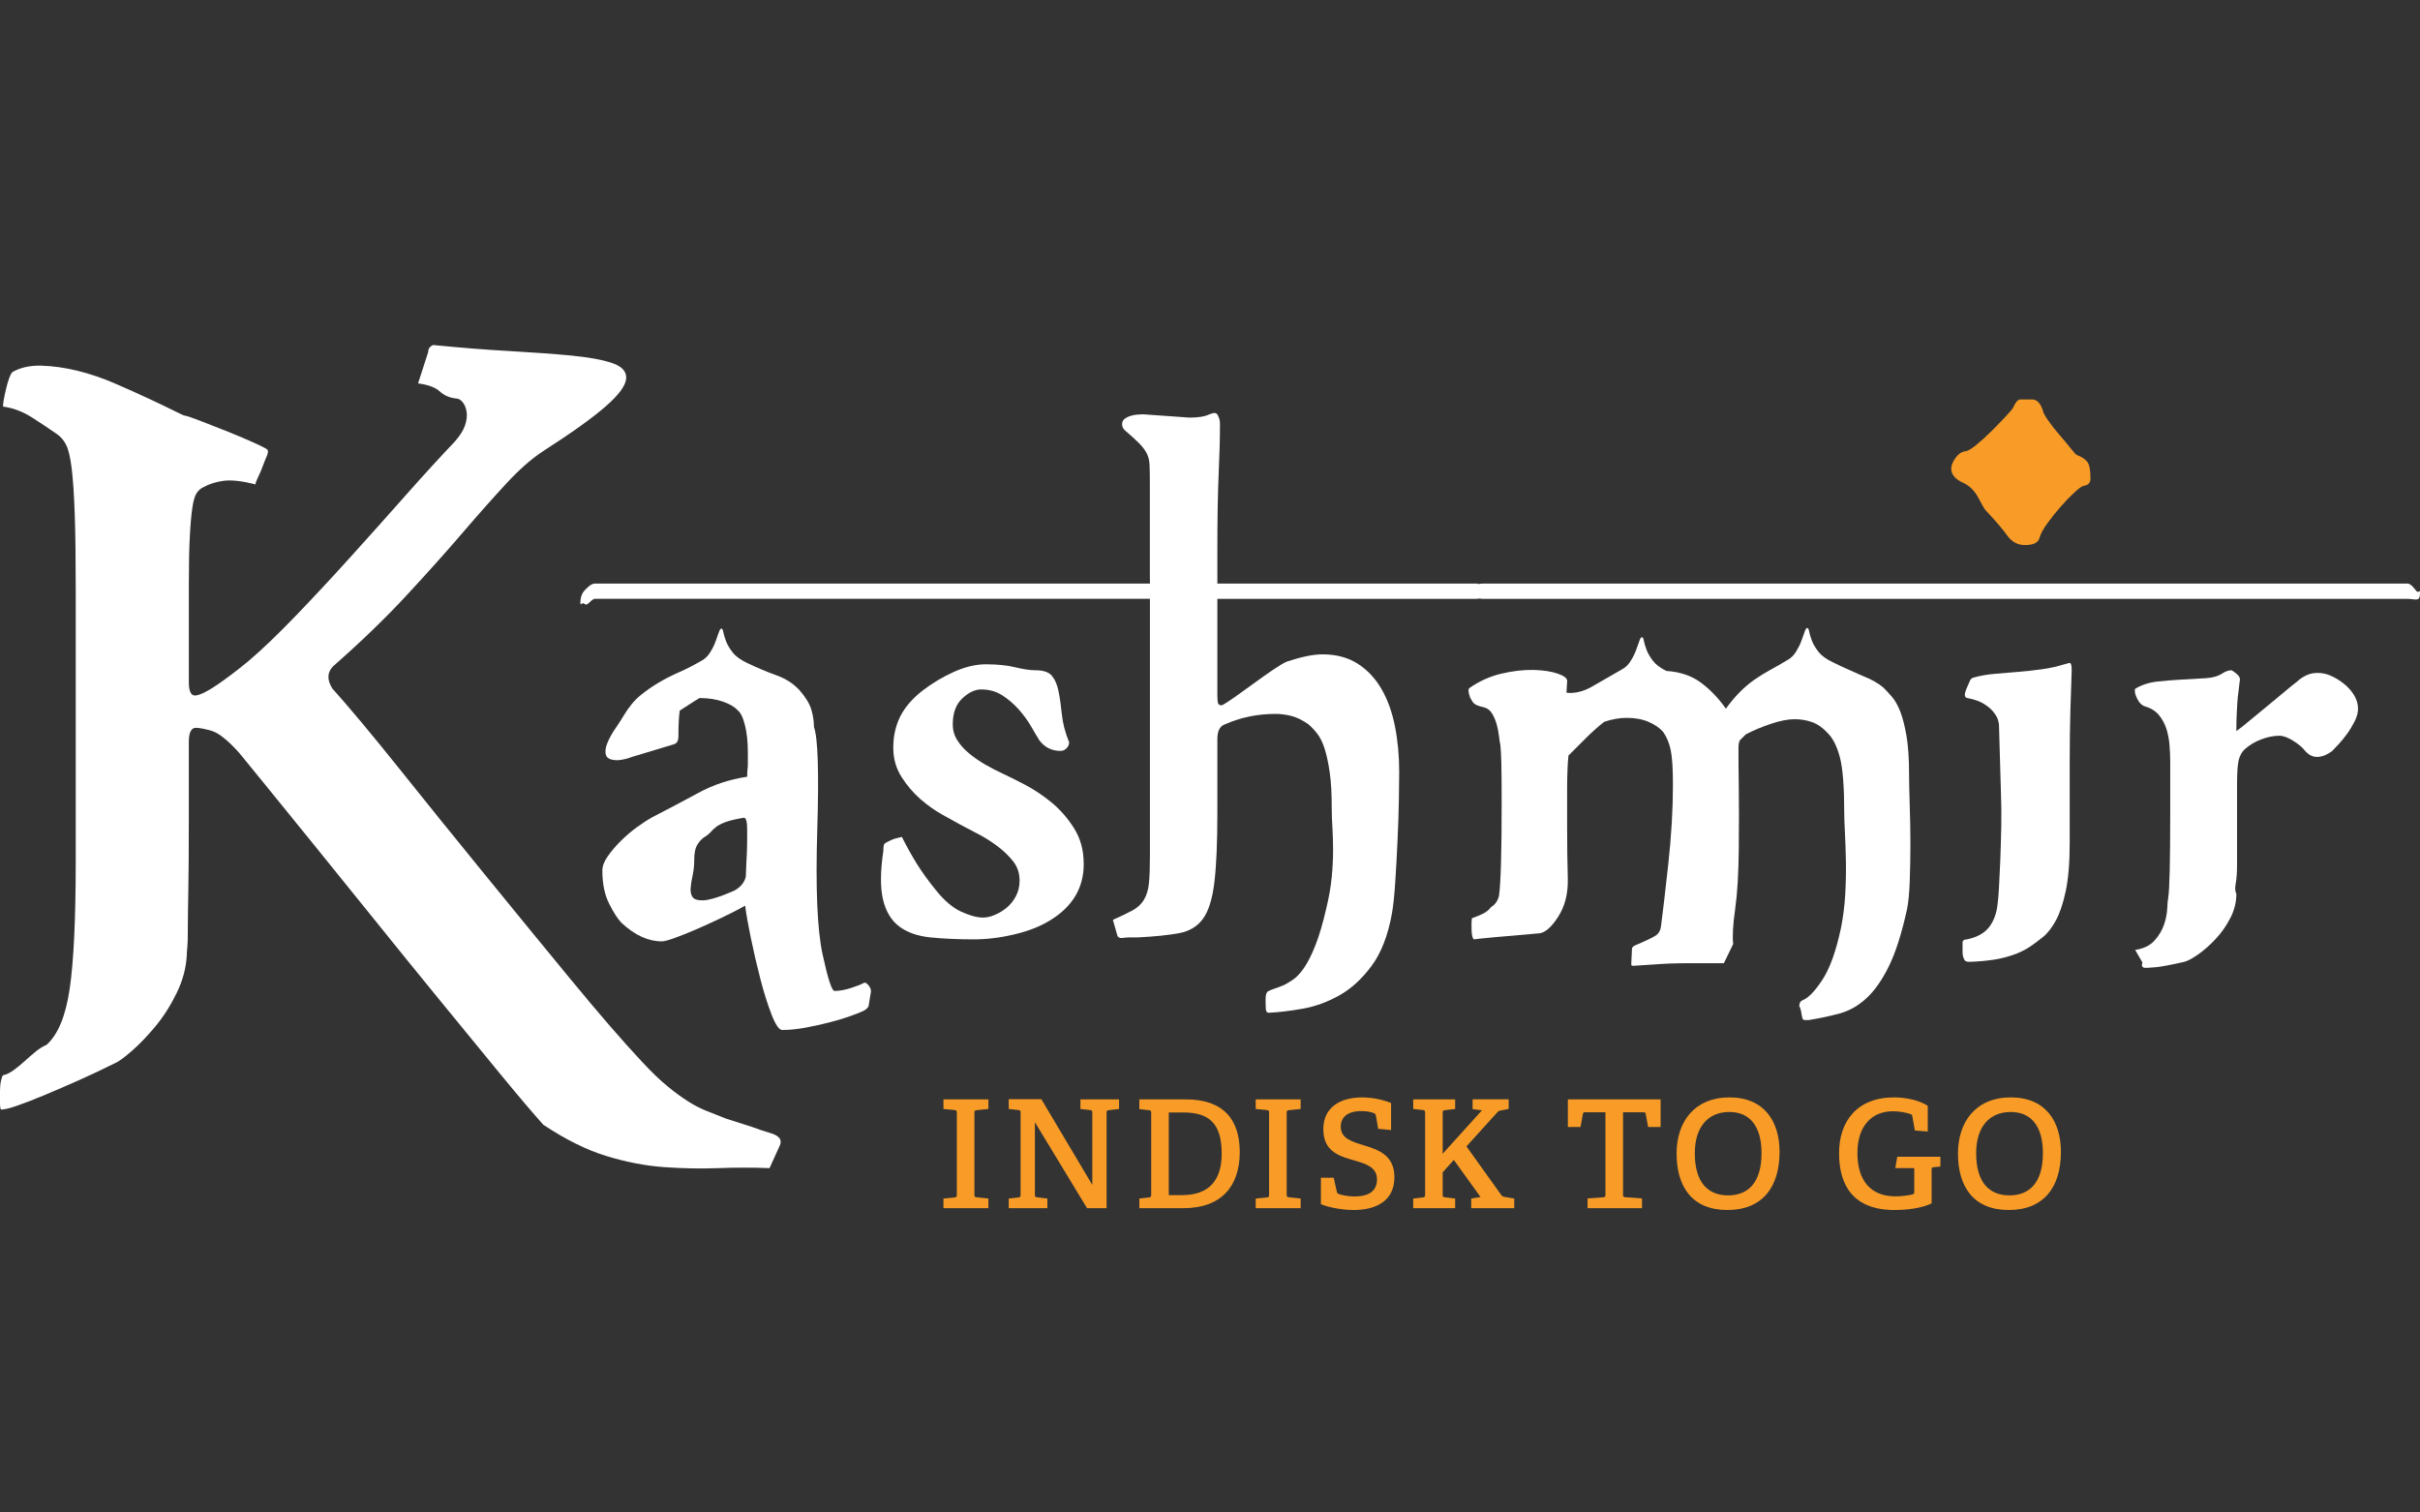
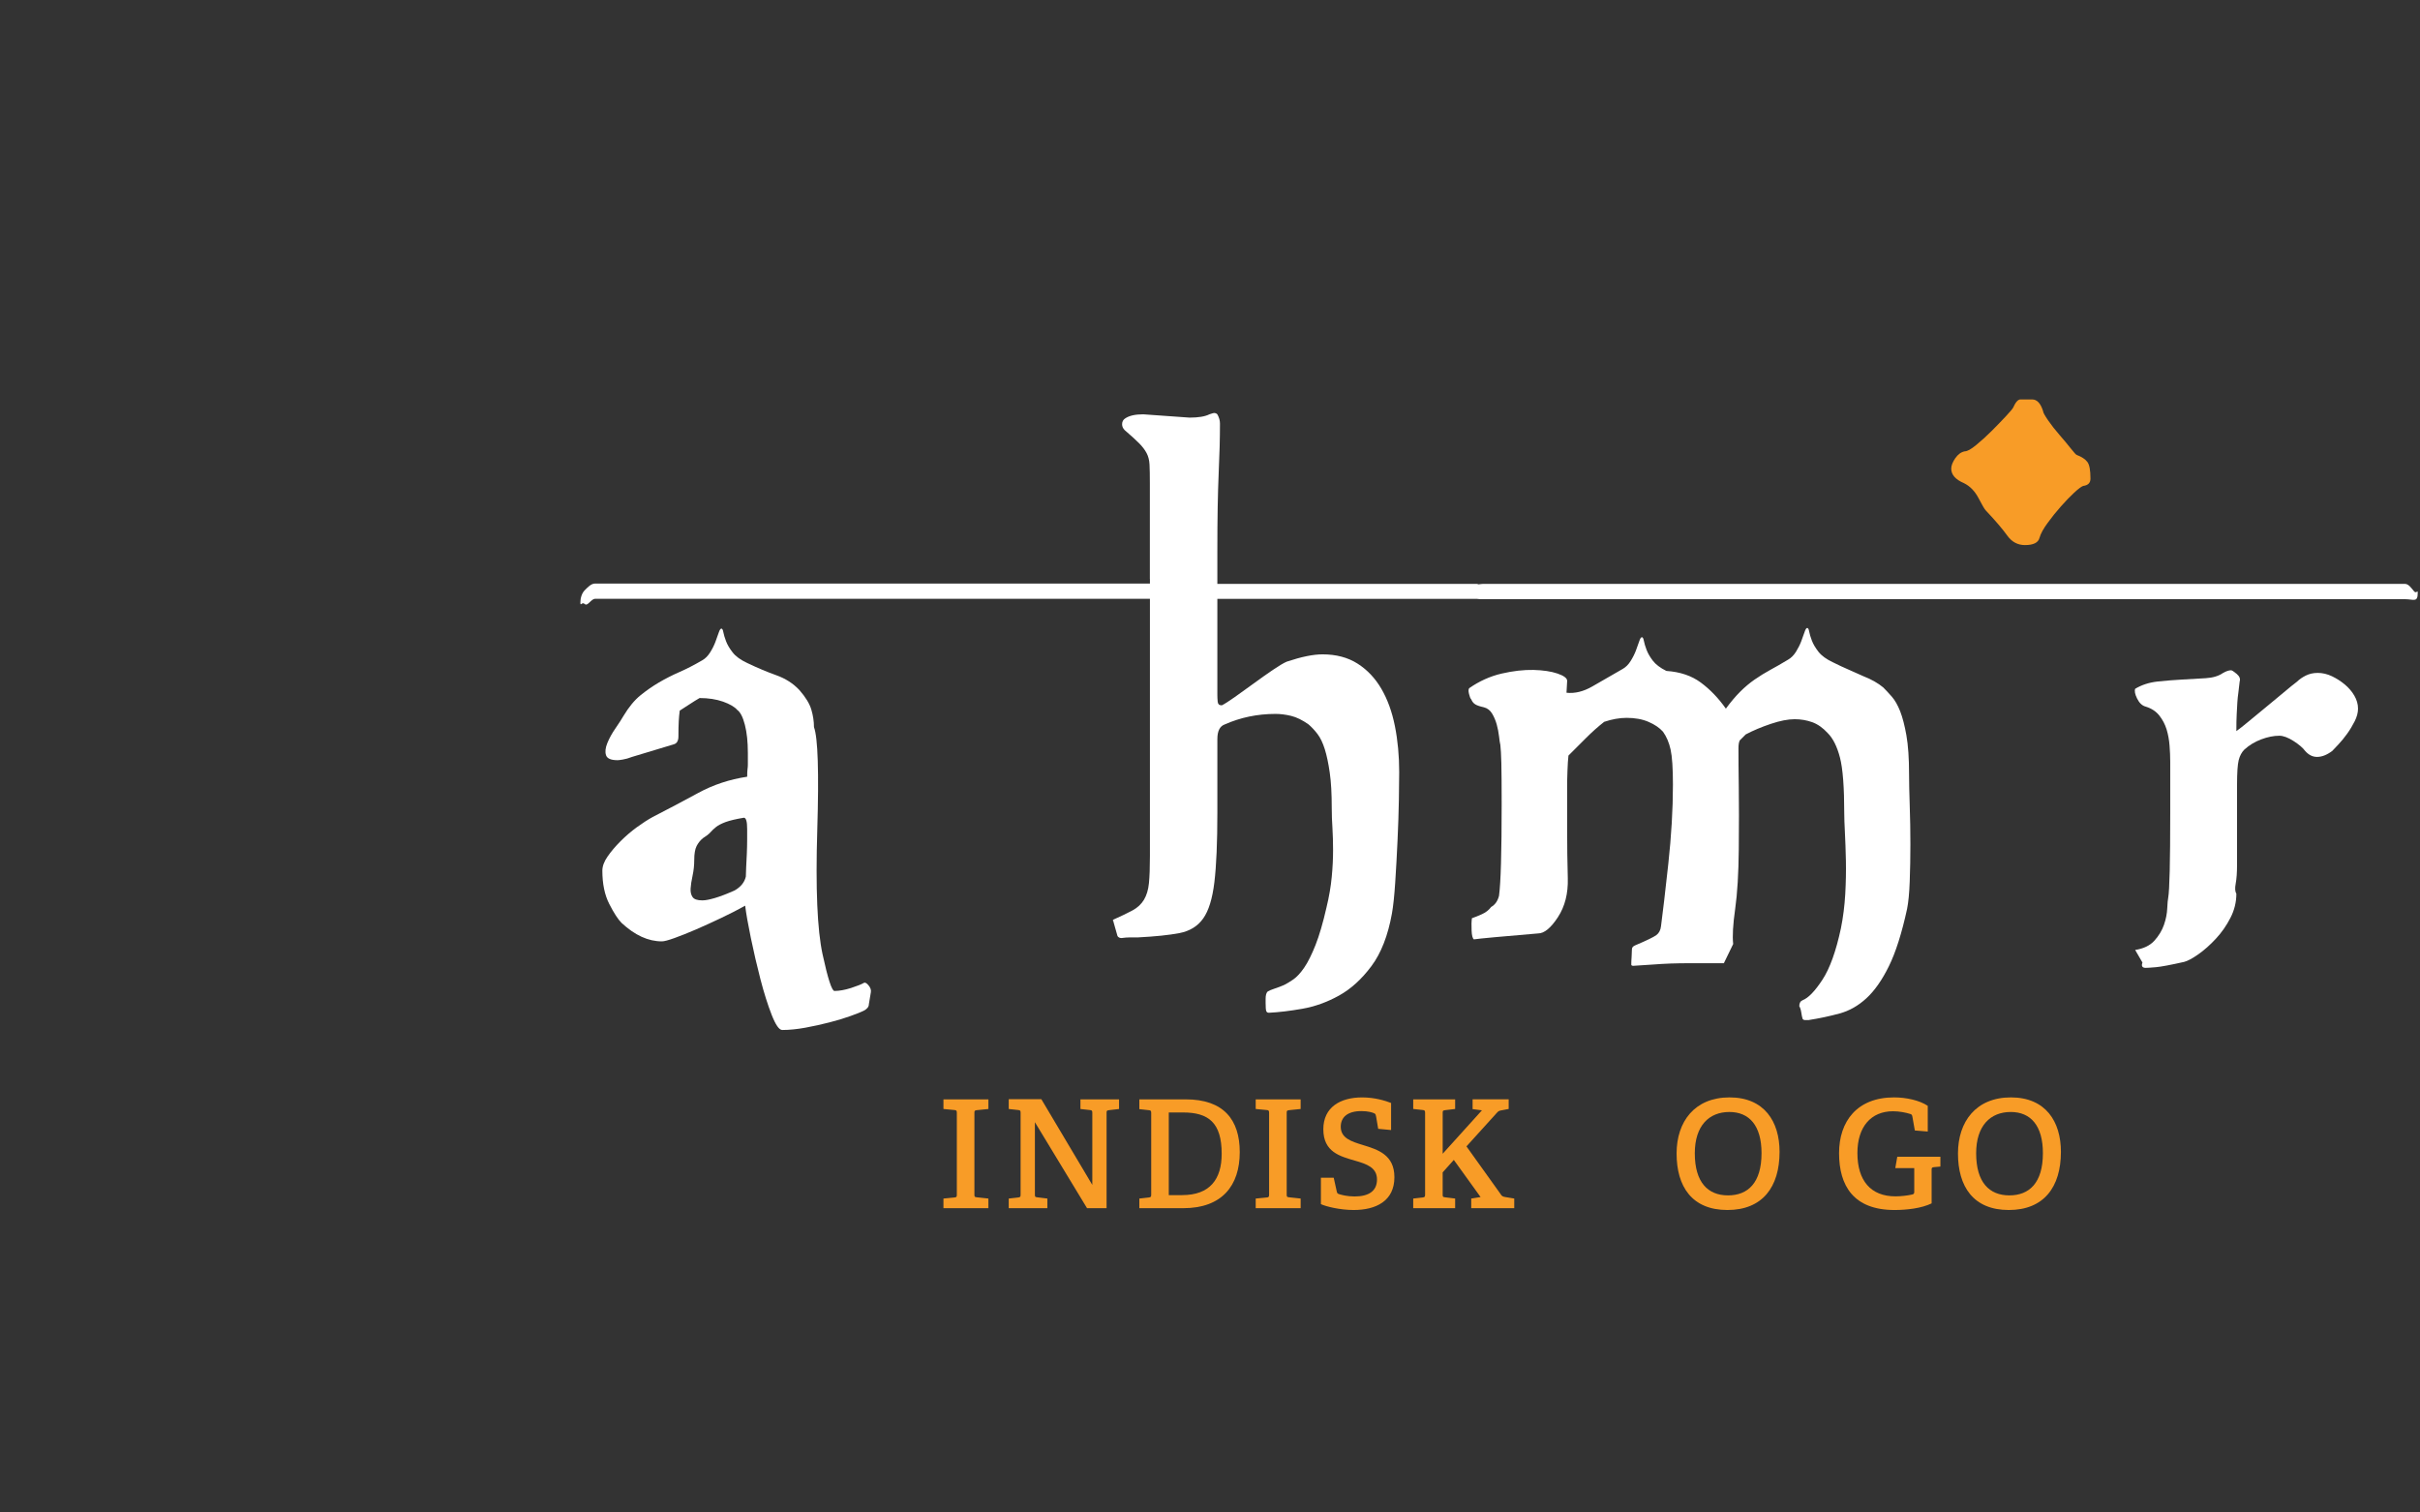
<svg xmlns="http://www.w3.org/2000/svg" xmlns:xlink="http://www.w3.org/1999/xlink" version="1.1" id="Layer_1" x="0px" y="0px" width="160px" height="100px" viewBox="0 0 160 100" enable-background="new 0 0 160 100" xml:space="preserve">
  <rect x="0" y="0" width="160" height="100" fill="#333333" stroke="none" />
  <g>
    <defs>
      <rect id="SVGID_1_" x="0" y="22.807" width="160" height="57.193" />
    </defs>
    <clipPath id="SVGID_2_">
      <use xlink:href="#SVGID_1_" overflow="visible" />
    </clipPath>
    <path clip-path="url(#SVGID_2_)" fill="#F89C27" d="M134.362,26.41c0.32,0,0.56,0.262,0.721,0.783c0,0.081,0.109,0.28,0.331,0.603   c0.222,0.32,0.472,0.642,0.753,0.961c0.281,0.321,0.53,0.622,0.753,0.903c0.221,0.282,0.353,0.422,0.393,0.422   c0.317,0.121,0.55,0.271,0.688,0.452c0.144,0.181,0.212,0.552,0.212,1.112c0,0.281-0.162,0.442-0.482,0.482   c-0.117,0.04-0.32,0.19-0.601,0.451c-0.281,0.261-0.57,0.562-0.871,0.903c-0.302,0.341-0.594,0.7-0.871,1.083   c-0.282,0.381-0.466,0.712-0.544,0.992c-0.082,0.32-0.399,0.482-0.964,0.482c-0.48,0-0.873-0.212-1.172-0.633   c-0.304-0.422-0.772-0.975-1.414-1.654c-0.081-0.08-0.241-0.353-0.48-0.813c-0.241-0.462-0.563-0.794-0.963-0.993   c-0.565-0.24-0.844-0.562-0.844-0.963c0-0.2,0.091-0.43,0.27-0.693c0.185-0.26,0.393-0.41,0.634-0.451   c0.16,0,0.411-0.141,0.751-0.421c0.343-0.28,0.683-0.591,1.024-0.931c0.34-0.342,0.652-0.663,0.933-0.964   c0.28-0.302,0.441-0.493,0.481-0.571c0.16-0.361,0.322-0.543,0.482-0.543H134.362L134.362,26.41z" />
    <path clip-path="url(#SVGID_2_)" fill="#FFFFFF" d="M46.471,59.528c0.173,0,0.436-0.051,0.786-0.152   c0.35-0.103,0.788-0.269,1.312-0.502c0.408-0.232,0.655-0.539,0.743-0.918c0-0.146,0.006-0.355,0.022-0.634   c0.015-0.276,0.029-0.575,0.044-0.897c0.013-0.32,0.021-0.627,0.021-0.919V54.81c0-0.498-0.074-0.745-0.218-0.745   c-0.525,0.088-0.926,0.183-1.203,0.284c-0.277,0.104-0.489,0.211-0.634,0.328c-0.146,0.116-0.27,0.233-0.372,0.35   c-0.103,0.117-0.27,0.248-0.502,0.393c-0.176,0.146-0.315,0.321-0.417,0.525c-0.102,0.205-0.153,0.511-0.153,0.918   c0,0.352-0.037,0.693-0.109,1.027c-0.073,0.335-0.116,0.62-0.131,0.853c-0.015,0.234,0.029,0.423,0.131,0.568   c0.102,0.146,0.313,0.218,0.634,0.218H46.471z M41.224,47.331c0.349-0.582,0.722-1.035,1.114-1.354   c0.395-0.321,0.802-0.604,1.225-0.853c0.422-0.247,0.866-0.475,1.333-0.68c0.466-0.202,0.976-0.463,1.53-0.785   c0.204-0.115,0.379-0.291,0.525-0.524c0.146-0.233,0.263-0.466,0.35-0.7c0.087-0.232,0.161-0.437,0.219-0.611   c0.058-0.176,0.116-0.264,0.174-0.264c0.06,0,0.103,0.081,0.131,0.242c0.03,0.159,0.088,0.356,0.176,0.589   c0.087,0.233,0.232,0.481,0.438,0.744c0.203,0.263,0.524,0.495,0.961,0.699c0.67,0.319,1.311,0.591,1.924,0.81   c0.612,0.217,1.122,0.546,1.53,0.982c0.409,0.467,0.671,0.896,0.788,1.291c0.116,0.393,0.174,0.779,0.174,1.157   c0.262,0.7,0.334,2.974,0.218,6.821c-0.117,3.847,0,6.579,0.35,8.197c0.351,1.618,0.613,2.426,0.788,2.426   c0.321,0,0.684-0.066,1.093-0.195c0.408-0.134,0.685-0.243,0.831-0.328c0.087-0.059,0.197-0.009,0.328,0.152   c0.132,0.159,0.182,0.313,0.153,0.459l-0.131,0.787c0,0.175-0.117,0.319-0.35,0.438c-0.174,0.086-0.467,0.203-0.875,0.348   c-0.409,0.146-0.867,0.285-1.377,0.416c-0.51,0.133-1.042,0.249-1.596,0.352c-0.553,0.1-1.064,0.152-1.529,0.152   c-0.206,0-0.438-0.336-0.701-1.006c-0.262-0.672-0.511-1.459-0.744-2.361C50.04,63.828,49.829,62.916,49.64,62   c-0.19-0.92-0.314-1.626-0.372-2.12c-0.466,0.261-0.991,0.531-1.574,0.807c-0.583,0.278-1.145,0.533-1.682,0.767   c-0.541,0.233-1.014,0.421-1.421,0.567c-0.408,0.147-0.685,0.219-0.831,0.219c-0.904,0-1.792-0.407-2.667-1.223   c-0.234-0.234-0.503-0.648-0.809-1.247c-0.306-0.597-0.459-1.331-0.459-2.208c0-0.291,0.116-0.604,0.35-0.939   c0.233-0.335,0.517-0.67,0.853-1.005c0.335-0.336,0.691-0.642,1.071-0.92c0.378-0.275,0.729-0.503,1.049-0.678   c1.021-0.524,2.026-1.055,3.018-1.595c0.99-0.539,2.069-0.896,3.235-1.071c0-0.233,0.007-0.401,0.022-0.502   c0.014-0.103,0.022-0.198,0.022-0.285V49.78c0-0.729-0.065-1.348-0.197-1.858c-0.131-0.51-0.298-0.838-0.503-0.983   c-0.174-0.205-0.488-0.386-0.939-0.549c-0.453-0.158-0.97-0.238-1.552-0.238c-0.204,0.117-0.416,0.248-0.634,0.393   c-0.219,0.146-0.445,0.292-0.678,0.438c-0.029,0.204-0.051,0.437-0.066,0.7c-0.015,0.261-0.021,0.598-0.021,1.004   c0,0.291-0.103,0.467-0.306,0.524l-2.754,0.831c-0.233,0.088-0.437,0.148-0.612,0.175c-0.175,0.03-0.292,0.044-0.35,0.044   c-0.436,0-0.693-0.109-0.764-0.328c-0.074-0.219-0.044-0.487,0.087-0.809c0.13-0.32,0.312-0.648,0.545-0.982   C40.932,47.806,41.106,47.536,41.224,47.331" />
-     <path clip-path="url(#SVGID_2_)" fill="#FFFFFF" d="M71.652,57.125c0,1.572-0.736,2.812-2.207,3.716   c-0.664,0.409-1.459,0.722-2.389,0.939c-0.928,0.22-1.816,0.327-2.661,0.327c-1.079,0-2.041-0.045-2.886-0.13   c-0.845-0.087-1.53-0.328-2.055-0.722c-0.524-0.394-0.881-0.983-1.071-1.769c-0.189-0.79-0.183-1.866,0.021-3.236   c0-0.264,0.029-0.422,0.087-0.481c0.087-0.059,0.225-0.132,0.416-0.22c0.188-0.087,0.43-0.158,0.721-0.216   c0.321,0.641,0.649,1.229,0.984,1.77c0.335,0.539,0.75,1.115,1.246,1.727c0.553,0.698,1.116,1.181,1.684,1.442   c0.568,0.262,1.056,0.394,1.464,0.394c0.233,0,0.488-0.057,0.765-0.175c0.277-0.117,0.54-0.276,0.788-0.48   c0.247-0.204,0.451-0.459,0.612-0.766c0.159-0.307,0.24-0.648,0.24-1.026c0-0.497-0.147-0.926-0.44-1.291   c-0.293-0.364-0.645-0.699-1.055-1.006c-0.411-0.305-0.842-0.574-1.296-0.807c-0.454-0.235-0.842-0.438-1.165-0.614   c-0.263-0.146-0.644-0.354-1.143-0.633c-0.498-0.277-0.982-0.619-1.451-1.027c-0.469-0.41-0.886-0.896-1.252-1.466   c-0.365-0.567-0.549-1.216-0.549-1.944c0-0.758,0.153-1.443,0.458-2.056c0.307-0.612,0.794-1.181,1.465-1.706   c0.641-0.494,1.333-0.91,2.077-1.244c0.743-0.336,1.45-0.504,2.12-0.504c0.758,0,1.406,0.066,1.946,0.197   c0.539,0.131,0.983,0.197,1.333,0.197c0.524,0,0.888,0.123,1.093,0.371c0.203,0.248,0.35,0.59,0.436,1.027   c0.087,0.438,0.16,0.947,0.219,1.531c0.058,0.582,0.219,1.195,0.48,1.834c0,0.147-0.058,0.278-0.173,0.396   c-0.118,0.116-0.249,0.173-0.395,0.173c-0.583,0-1.049-0.232-1.399-0.699c-0.146-0.23-0.328-0.538-0.546-0.918   c-0.219-0.377-0.488-0.749-0.809-1.113c-0.322-0.364-0.686-0.678-1.093-0.94c-0.409-0.263-0.875-0.394-1.399-0.394   c-0.409,0-0.824,0.195-1.247,0.59c-0.423,0.393-0.634,0.969-0.634,1.729c0,0.379,0.101,0.729,0.306,1.047   c0.203,0.32,0.466,0.613,0.787,0.875s0.67,0.502,1.049,0.723c0.378,0.217,0.757,0.415,1.137,0.59   c0.379,0.174,0.874,0.423,1.486,0.741c0.612,0.322,1.202,0.714,1.771,1.181c0.567,0.468,1.063,1.036,1.486,1.707   c0.422,0.67,0.634,1.441,0.634,2.316V57.125z" />
    <path clip-path="url(#SVGID_2_)" fill="#FFFFFF" d="M76.024,38.281v-6.34c0-0.523-0.007-0.932-0.022-1.225   c-0.015-0.291-0.08-0.546-0.196-0.764c-0.117-0.219-0.284-0.438-0.503-0.656c-0.219-0.219-0.532-0.504-0.94-0.854   c-0.116-0.115-0.175-0.246-0.175-0.393c0-0.174,0.072-0.307,0.219-0.395c0.263-0.175,0.656-0.261,1.181-0.261l3.06,0.218   c0.583,0,1.021-0.072,1.312-0.218c0.174-0.06,0.276-0.088,0.306-0.088c0.087,0,0.161,0.028,0.219,0.088   c0.116,0.204,0.174,0.407,0.174,0.612c0,0.494-0.008,1.006-0.021,1.531c-0.015,0.522-0.037,1.112-0.065,1.77   c-0.028,0.654-0.051,1.398-0.065,2.229c-0.015,0.832-0.022,1.814-0.022,2.951v1.793v1.967v5.685c0,0.146,0.007,0.299,0.022,0.459   c0.015,0.161,0.094,0.24,0.239,0.24h0.045c0.175-0.088,0.459-0.27,0.853-0.547c0.394-0.276,0.808-0.574,1.246-0.896   c0.437-0.321,0.859-0.619,1.268-0.897c0.407-0.275,0.713-0.458,0.918-0.545c0.962-0.321,1.749-0.482,2.36-0.482   c0.904,0,1.677,0.205,2.319,0.613c0.64,0.408,1.164,0.962,1.573,1.662c0.407,0.699,0.707,1.521,0.896,2.47   c0.189,0.947,0.284,1.96,0.284,3.039c0,0.378-0.007,0.991-0.021,1.834c-0.016,0.847-0.044,1.744-0.089,2.69   c-0.043,0.947-0.094,1.865-0.152,2.754c-0.058,0.89-0.131,1.581-0.219,2.075c-0.263,1.458-0.714,2.617-1.356,3.477   c-0.641,0.859-1.354,1.509-2.142,1.946c-0.787,0.437-1.596,0.727-2.426,0.873c-0.831,0.145-1.567,0.233-2.209,0.264   c-0.089,0-0.146-0.037-0.174-0.108c-0.03-0.074-0.044-0.256-0.044-0.547v-0.264c0-0.233,0.044-0.394,0.129-0.48   c0.089-0.06,0.242-0.125,0.461-0.197s0.431-0.153,0.634-0.241c0.175-0.086,0.379-0.21,0.612-0.37   c0.233-0.162,0.473-0.422,0.723-0.787c0.246-0.364,0.494-0.861,0.741-1.486c0.248-0.628,0.489-1.449,0.722-2.47   c0.177-0.729,0.291-1.406,0.35-2.032c0.06-0.629,0.088-1.217,0.088-1.772c0-0.524-0.016-1.013-0.042-1.464   c-0.031-0.453-0.046-0.896-0.046-1.335c0-0.932-0.043-1.705-0.131-2.314c-0.087-0.613-0.196-1.131-0.326-1.553   c-0.134-0.422-0.292-0.758-0.482-1.006c-0.189-0.248-0.387-0.459-0.59-0.635c-0.409-0.291-0.795-0.48-1.158-0.568   c-0.365-0.088-0.709-0.13-1.027-0.13c-1.197,0-2.317,0.232-3.367,0.698c-0.321,0.117-0.481,0.438-0.481,0.963v4.852   c0,1.984-0.066,3.52-0.197,4.613c-0.131,1.093-0.379,1.895-0.744,2.404c-0.363,0.511-0.888,0.831-1.572,0.963   c-0.686,0.13-1.597,0.225-2.733,0.283h-0.525c-0.174,0-0.365,0.015-0.568,0.043c-0.116,0-0.204-0.043-0.263-0.13l-0.261-0.919   c0-0.059-0.016-0.088-0.044-0.088v-0.043l0.044-0.044c0.524-0.231,0.946-0.438,1.267-0.611c0.32-0.175,0.569-0.408,0.744-0.698   c0.175-0.295,0.284-0.657,0.328-1.096c0.043-0.436,0.065-1.032,0.065-1.791V40.248V38.281z" />
    <path clip-path="url(#SVGID_2_)" fill="#FFFFFF" d="M113.975,63.683h-2.143c-0.524,0-0.984,0.007-1.378,0.021   c-0.392,0.015-0.771,0.036-1.137,0.065c-0.364,0.029-0.807,0.059-1.333,0.087c-0.087,0-0.131-0.028-0.131-0.087   c0-0.116,0.006-0.285,0.022-0.504c0.014-0.217,0.021-0.385,0.021-0.502c0-0.116,0.072-0.203,0.22-0.262   c0.756-0.32,1.223-0.547,1.397-0.678c0.175-0.13,0.276-0.326,0.306-0.59c0.118-0.876,0.275-2.245,0.481-4.109   c0.203-1.866,0.307-3.614,0.307-5.248c0-1.076-0.051-1.849-0.154-2.317c-0.102-0.464-0.27-0.857-0.502-1.18   c-0.233-0.262-0.553-0.48-0.962-0.654c-0.409-0.176-0.89-0.263-1.442-0.263c-0.467,0-0.962,0.087-1.486,0.263   c-0.408,0.32-0.817,0.684-1.224,1.093l-1.137,1.137c-0.03,0.262-0.052,0.591-0.065,0.982c-0.017,0.395-0.023,0.811-0.023,1.247   v2.536c0,1.224,0.015,2.338,0.044,3.345c0.029,1.004-0.189,1.864-0.655,2.578c-0.467,0.714-0.904,1.072-1.312,1.072   c-2.42,0.203-3.833,0.333-4.241,0.392c-0.087-0.059-0.139-0.255-0.152-0.589c-0.016-0.335-0.008-0.605,0.021-0.809   c0.175-0.058,0.394-0.145,0.656-0.263c0.262-0.117,0.466-0.277,0.614-0.48c0.261-0.146,0.435-0.395,0.522-0.743   c0.059-0.438,0.103-1.158,0.131-2.165c0.028-1.004,0.044-2.31,0.044-3.912c0-1.226-0.008-2.12-0.021-2.689   c-0.016-0.567-0.037-0.968-0.066-1.202c-0.028-0.115-0.058-0.307-0.087-0.568s-0.082-0.523-0.153-0.787   c-0.072-0.262-0.175-0.502-0.306-0.721s-0.313-0.357-0.545-0.416c-0.263-0.057-0.454-0.123-0.569-0.195   c-0.118-0.073-0.206-0.184-0.264-0.328c-0.058-0.059-0.108-0.184-0.151-0.373c-0.045-0.188-0.037-0.312,0.021-0.371   c0.67-0.467,1.385-0.787,2.142-0.962s1.456-0.254,2.099-0.241c0.64,0.017,1.173,0.096,1.596,0.241   c0.422,0.146,0.634,0.307,0.634,0.481l-0.044,0.787c0.554,0.059,1.122-0.08,1.705-0.416c0.584-0.336,1.253-0.721,2.011-1.158   c0.205-0.117,0.379-0.291,0.525-0.524c0.146-0.233,0.264-0.468,0.351-0.7c0.086-0.232,0.159-0.438,0.219-0.612   c0.059-0.175,0.115-0.262,0.175-0.262c0.057,0,0.101,0.081,0.13,0.241c0.03,0.16,0.089,0.355,0.176,0.59   c0.087,0.232,0.227,0.473,0.416,0.721s0.487,0.475,0.896,0.678c0.9,0.059,1.661,0.314,2.273,0.766s1.166,1.026,1.66,1.727   c0.32-0.437,0.635-0.809,0.941-1.115c0.306-0.307,0.626-0.576,0.962-0.809c0.334-0.232,0.678-0.444,1.028-0.635   c0.349-0.188,0.741-0.414,1.179-0.677c0.204-0.116,0.38-0.292,0.525-0.524c0.145-0.233,0.263-0.467,0.35-0.7   c0.087-0.232,0.16-0.437,0.22-0.611c0.058-0.175,0.114-0.263,0.174-0.263c0.058,0,0.102,0.081,0.13,0.24   c0.029,0.16,0.088,0.357,0.176,0.591c0.087,0.233,0.233,0.479,0.437,0.743c0.205,0.262,0.527,0.496,0.962,0.699   c0.352,0.176,0.692,0.336,1.028,0.48c0.335,0.146,0.663,0.293,0.983,0.438c0.525,0.204,0.962,0.451,1.312,0.743   c0.176,0.175,0.365,0.38,0.569,0.612c0.202,0.232,0.387,0.555,0.547,0.961c0.16,0.409,0.298,0.941,0.414,1.598   c0.115,0.655,0.175,1.508,0.175,2.558c0,0.552,0.016,1.245,0.044,2.076c0.029,0.831,0.044,1.684,0.044,2.558   c0,0.846-0.015,1.66-0.044,2.45c-0.028,0.784-0.088,1.395-0.176,1.833c-0.349,1.604-0.75,2.864-1.201,3.782   c-0.453,0.92-0.948,1.624-1.486,2.12c-0.539,0.495-1.131,0.832-1.771,1.005c-0.642,0.177-1.326,0.321-2.056,0.438h-0.218   c-0.088,0-0.147-0.029-0.176-0.087c-0.029-0.088-0.059-0.228-0.087-0.418c-0.029-0.188-0.074-0.325-0.131-0.412   c0-0.204,0.072-0.336,0.218-0.395c0.379-0.147,0.816-0.598,1.312-1.356c0.495-0.757,0.901-1.894,1.224-3.408   c0.146-0.729,0.24-1.48,0.285-2.253c0.043-0.771,0.057-1.508,0.043-2.207c-0.016-0.7-0.037-1.326-0.066-1.88   c-0.029-0.555-0.043-0.962-0.043-1.226c0-1.747-0.094-2.986-0.284-3.715c-0.189-0.729-0.46-1.268-0.809-1.618   c-0.321-0.35-0.663-0.59-1.027-0.722c-0.366-0.13-0.751-0.196-1.158-0.196c-0.438,0-0.964,0.102-1.574,0.307   c-0.612,0.204-1.166,0.438-1.662,0.699l-0.393,0.393c-0.061,0.117-0.087,0.293-0.087,0.525c0,0.642,0.005,1.508,0.021,2.6   c0.015,1.095,0.015,2.45,0,4.068c-0.016,1.617-0.095,2.935-0.239,3.955c-0.146,1.022-0.19,1.794-0.132,2.317L113.975,63.683z" />
-     <path clip-path="url(#SVGID_2_)" fill="#FFFFFF" d="M132.163,47.899c0-0.058-0.023-0.159-0.066-0.307   c-0.043-0.145-0.139-0.312-0.284-0.502c-0.146-0.189-0.356-0.371-0.635-0.547c-0.277-0.174-0.648-0.305-1.113-0.394   c-0.176-0.028-0.204-0.202-0.089-0.524c0.147-0.348,0.241-0.568,0.285-0.656c0.044-0.086,0.124-0.145,0.241-0.174   c0.406-0.117,0.859-0.196,1.354-0.241c0.495-0.044,1.012-0.087,1.552-0.131c0.538-0.044,1.07-0.101,1.596-0.175   c0.525-0.072,1.02-0.182,1.485-0.328l0.176-0.043c0.061-0.029,0.116-0.043,0.175-0.043c0.088,0,0.132,0.16,0.132,0.48   c-0.029,0.729-0.059,1.625-0.088,2.688c-0.028,1.064-0.044,2.15-0.044,3.257v5.422c0,1.342-0.088,2.42-0.263,3.237   c-0.173,0.814-0.393,1.464-0.654,1.943c-0.263,0.481-0.546,0.846-0.854,1.093c-0.307,0.247-0.591,0.459-0.852,0.635   c-0.351,0.232-0.743,0.421-1.182,0.568c-0.438,0.145-0.867,0.247-1.289,0.306c-0.423,0.059-0.78,0.094-1.072,0.109   c-0.29,0.013-0.45,0.022-0.48,0.022c-0.204,0-0.32-0.073-0.349-0.219c-0.06-0.087-0.089-0.247-0.089-0.482v-0.568   c0-0.145,0.104-0.219,0.308-0.219c0.67-0.146,1.157-0.421,1.463-0.829c0.307-0.407,0.487-0.92,0.548-1.531   c0.028-0.175,0.059-0.523,0.088-1.048c0.027-0.524,0.058-1.138,0.088-1.837c0.026-0.698,0.049-1.443,0.064-2.229   c0.014-0.787,0.007-1.528-0.022-2.229L132.163,47.899z" />
    <path clip-path="url(#SVGID_2_)" fill="#FFFFFF" d="M141.168,62.808c0.555-0.087,0.977-0.291,1.269-0.611   c0.29-0.322,0.503-0.67,0.635-1.049c0.131-0.378,0.202-0.745,0.217-1.095c0.015-0.348,0.038-0.583,0.064-0.699   c0.089-0.523,0.133-2.374,0.133-5.553v-3.452c0-0.321-0.015-0.67-0.044-1.05c-0.029-0.378-0.094-0.735-0.195-1.071   c-0.104-0.334-0.263-0.641-0.481-0.918c-0.22-0.277-0.52-0.474-0.898-0.59c-0.231-0.059-0.422-0.233-0.567-0.525   c-0.145-0.29-0.189-0.51-0.131-0.656c0.438-0.262,0.934-0.421,1.488-0.48c0.552-0.058,1.098-0.102,1.638-0.131   c0.538-0.027,1.05-0.059,1.532-0.088c0.479-0.028,0.865-0.146,1.155-0.35c0.206-0.115,0.38-0.174,0.526-0.174   c0.06,0,0.181,0.08,0.373,0.24c0.187,0.16,0.253,0.327,0.195,0.502c-0.03,0.293-0.058,0.541-0.087,0.744   c-0.031,0.203-0.051,0.416-0.066,0.633c-0.015,0.219-0.027,0.475-0.042,0.767c-0.017,0.291-0.023,0.671-0.023,1.137   c0.205-0.146,0.482-0.365,0.83-0.655c0.35-0.293,0.722-0.599,1.115-0.92c0.393-0.32,0.78-0.641,1.16-0.961   c0.377-0.32,0.685-0.568,0.917-0.744c0.146-0.146,0.336-0.276,0.568-0.393c0.231-0.116,0.496-0.176,0.788-0.176   c0.32,0,0.633,0.074,0.94,0.22c0.305,0.146,0.589,0.327,0.852,0.546c0.261,0.219,0.473,0.467,0.633,0.743   c0.16,0.278,0.24,0.562,0.24,0.853c0,0.262-0.071,0.539-0.218,0.832c-0.146,0.29-0.313,0.567-0.502,0.83   c-0.19,0.262-0.379,0.495-0.57,0.698c-0.189,0.204-0.327,0.351-0.414,0.437c-0.351,0.264-0.686,0.395-1.006,0.395   c-0.291,0-0.555-0.131-0.786-0.395c-0.147-0.202-0.401-0.421-0.765-0.655c-0.365-0.232-0.678-0.35-0.94-0.35   c-0.379,0-0.779,0.082-1.202,0.241c-0.424,0.16-0.795,0.385-1.115,0.678c-0.174,0.174-0.3,0.408-0.372,0.699   s-0.108,0.83-0.108,1.616v5.292c0,0.524-0.031,0.939-0.088,1.244c-0.06,0.309-0.044,0.533,0.043,0.679   c0,0.554-0.131,1.086-0.394,1.595c-0.262,0.511-0.583,0.971-0.961,1.376c-0.379,0.41-0.765,0.752-1.159,1.03   c-0.393,0.275-0.708,0.444-0.94,0.503c-0.903,0.203-1.522,0.319-1.858,0.349c-0.335,0.028-0.562,0.045-0.679,0.045   c-0.231,0-0.305-0.117-0.218-0.351L141.168,62.808z" />
-     <path clip-path="url(#SVGID_2_)" fill="#FFFFFF" d="M5.008,39.1c0-2.138-0.022-3.841-0.067-5.109s-0.111-2.271-0.2-3.004   c-0.09-0.735-0.211-1.258-0.367-1.57c-0.156-0.311-0.367-0.556-0.635-0.734c-0.445-0.311-0.979-0.668-1.602-1.068   c-0.624-0.4-1.27-0.645-1.937-0.734c0-0.222,0.067-0.611,0.2-1.168c0.133-0.557,0.267-0.924,0.401-1.102   c0.534-0.312,1.179-0.456,1.936-0.434c0.757,0.021,1.547,0.133,2.371,0.332c0.823,0.201,1.646,0.48,2.47,0.836   c0.823,0.356,1.569,0.69,2.237,1.002c0.668,0.312,1.225,0.578,1.67,0.801c0.443,0.223,0.689,0.334,0.734,0.334   c0.088,0,0.422,0.111,1.001,0.334c0.578,0.223,1.203,0.467,1.87,0.733c0.668,0.269,1.269,0.524,1.803,0.769   c0.533,0.244,0.801,0.391,0.801,0.434c0.044,0.09,0.022,0.234-0.067,0.434c-0.089,0.201-0.178,0.424-0.267,0.668   c-0.09,0.245-0.19,0.48-0.301,0.702c-0.111,0.224-0.166,0.378-0.166,0.468c-0.892-0.223-1.592-0.302-2.104-0.235   c-0.512,0.067-0.968,0.213-1.368,0.435c-0.18,0.091-0.324,0.224-0.435,0.401c-0.111,0.179-0.201,0.489-0.267,0.935   c-0.067,0.445-0.124,1.068-0.167,1.869c-0.045,0.803-0.067,1.869-0.067,3.206v6.477c0,0.624,0.156,0.912,0.468,0.868   c0.311-0.043,0.778-0.276,1.402-0.701c0.623-0.423,1.313-0.946,2.07-1.569c0.89-0.756,1.925-1.746,3.104-2.971   c1.18-1.224,2.393-2.526,3.64-3.907c1.246-1.379,2.471-2.747,3.672-4.106c1.202-1.357,2.27-2.525,3.206-3.505   c0.355-0.4,0.589-0.768,0.701-1.102c0.11-0.334,0.144-0.635,0.1-0.902c-0.044-0.267-0.133-0.478-0.267-0.635   c-0.133-0.155-0.268-0.232-0.401-0.232c-0.445-0.045-0.812-0.201-1.102-0.469c-0.291-0.267-0.768-0.443-1.437-0.533l0.668-2.07   c0-0.223,0.11-0.378,0.334-0.467c1.78,0.178,3.46,0.311,5.042,0.4c1.58,0.089,2.948,0.189,4.106,0.3   c1.157,0.112,2.059,0.278,2.705,0.501c0.645,0.223,0.945,0.567,0.902,1.035c-0.046,0.467-0.502,1.08-1.37,1.836   c-0.868,0.758-2.237,1.736-4.107,2.938c-0.757,0.49-1.569,1.202-2.437,2.137c-0.868,0.937-1.836,2.026-2.904,3.272   s-2.304,2.627-3.706,4.139c-1.402,1.515-3.017,3.072-4.842,4.675c-0.4,0.4-0.423,0.892-0.066,1.47   c1.157,1.291,2.625,3.049,4.407,5.275c1.78,2.226,3.649,4.54,5.608,6.943c1.958,2.404,3.874,4.741,5.743,7.012   c1.869,2.271,3.449,4.097,4.741,5.476c0.623,0.668,1.179,1.202,1.669,1.603c0.489,0.401,0.945,0.734,1.369,1.002   c0.422,0.267,0.834,0.479,1.235,0.634c0.4,0.155,0.823,0.322,1.269,0.502l1.669,0.533c0.489,0.178,0.957,0.335,1.402,0.467   c0.489,0.178,0.645,0.446,0.467,0.803l-0.667,1.469c-1.113-0.045-2.249-0.045-3.405,0c-1.158,0.044-2.349,0.021-3.572-0.068   c-1.225-0.088-2.494-0.332-3.806-0.732c-1.314-0.401-2.705-1.093-4.174-2.069c-0.757-0.847-1.748-2.016-2.971-3.507   c-1.225-1.49-2.538-3.094-3.939-4.808c-1.402-1.714-2.839-3.482-4.307-5.31c-1.469-1.822-2.827-3.506-4.073-5.04   c-1.248-1.536-2.304-2.839-3.172-3.907s-1.413-1.736-1.635-2.004c-0.758-0.845-1.369-1.334-1.836-1.469   c-0.468-0.133-0.813-0.199-1.036-0.199c-0.312,0-0.468,0.312-0.468,0.934v5.075c0,2.048-0.011,3.64-0.033,4.774   c-0.022,1.135-0.033,1.993-0.033,2.571s-0.012,0.969-0.034,1.168c-0.022,0.201-0.033,0.367-0.033,0.501   c-0.045,0.846-0.267,1.681-0.667,2.504c-0.401,0.824-0.868,1.559-1.402,2.204c-0.534,0.646-1.058,1.189-1.569,1.635   s-0.879,0.712-1.102,0.803c-0.801,0.4-1.602,0.778-2.404,1.135s-1.547,0.678-2.237,0.967c-0.69,0.29-1.292,0.523-1.803,0.702   c-0.512,0.178-0.878,0.268-1.102,0.268c-0.044-0.045-0.066-0.2-0.066-0.467v-0.734c0-0.268,0.021-0.501,0.066-0.702   c0.044-0.199,0.089-0.324,0.134-0.366c0.223-0.047,0.456-0.157,0.701-0.336c0.245-0.178,0.49-0.378,0.734-0.6   c0.245-0.224,0.49-0.435,0.735-0.636c0.245-0.198,0.478-0.345,0.702-0.433c0.756-0.669,1.269-1.902,1.535-3.706   c0.268-1.804,0.401-4.617,0.401-8.447V39.1z" />
-     <path clip-path="url(#SVGID_2_)" fill="#FFFFFF" d="M77.964,38.582h-3.094h-0.707H57.837h-0.088H39.344   c-0.266,0-0.492,0.254-0.685,0.445c-0.191,0.191-0.287,0.513-0.287,0.807c0,0.297,0.095-0.076,0.287,0.101   c0.193,0.177,0.419-0.343,0.685-0.343h18.404h0.086h16.33h0.707h3.094l4.043,0.002H97.64c0.057,0,0.104-0.018,0.151-0.022   c0.084,0.006,0.159,0.022,0.244,0.022h31.951h2.119h9.713h0.617h16.725c0.56,0,0.84,0.241,0.84-0.404   c0.003-0.264-0.078,0.074-0.243-0.118c-0.159-0.19-0.356-0.489-0.594-0.489h-16.726h-0.619h-9.71h-2.118H98.039   c-0.098,0-0.185,0.022-0.278,0.03c-0.04-0.007-0.076-0.03-0.119-0.03H82.011H77.964z" />
+     <path clip-path="url(#SVGID_2_)" fill="#FFFFFF" d="M77.964,38.582h-3.094h-0.707H57.837h-0.088H39.344   c-0.266,0-0.492,0.254-0.685,0.445c-0.191,0.191-0.287,0.513-0.287,0.807c0,0.297,0.095-0.076,0.287,0.101   c0.193,0.177,0.419-0.343,0.685-0.343h18.404h0.086h16.33h0.707h3.094l4.043,0.002H97.64c0.084,0.006,0.159,0.022,0.244,0.022h31.951h2.119h9.713h0.617h16.725c0.56,0,0.84,0.241,0.84-0.404   c0.003-0.264-0.078,0.074-0.243-0.118c-0.159-0.19-0.356-0.489-0.594-0.489h-16.726h-0.619h-9.71h-2.118H98.039   c-0.098,0-0.185,0.022-0.278,0.03c-0.04-0.007-0.076-0.03-0.119-0.03H82.011H77.964z" />
    <path clip-path="url(#SVGID_2_)" fill="#F89C27" d="M62.377,79.881v-0.637l0.726-0.071c0.14-0.011,0.159-0.048,0.159-0.197v-5.387   c0-0.148-0.02-0.188-0.159-0.198l-0.726-0.069v-0.636h2.972v0.636L64.583,73.4c-0.15,0.021-0.159,0.04-0.159,0.188v5.377   c0,0.159,0.009,0.179,0.159,0.196l0.765,0.082v0.637H62.377z" />
    <path clip-path="url(#SVGID_2_)" fill="#F89C27" d="M71.871,79.881l-3.448-5.686v4.771c0,0.159,0.009,0.179,0.159,0.196   l0.666,0.082v0.637h-2.555v-0.637l0.626-0.071c0.14-0.019,0.159-0.048,0.159-0.197v-5.387c0-0.148-0.019-0.188-0.159-0.198   l-0.626-0.069v-0.646h2.157l3.369,5.666v-4.752c0-0.148-0.021-0.188-0.16-0.198l-0.625-0.069v-0.636h2.553v0.636L73.321,73.4   c-0.149,0.021-0.159,0.04-0.159,0.188v6.292H71.871z" />
    <path clip-path="url(#SVGID_2_)" fill="#F89C27" d="M78.16,79.016c1.838,0,2.613-1.054,2.613-2.733   c0-2.058-0.874-2.731-2.553-2.731h-0.945v5.465H78.16z M75.328,79.881v-0.637l0.626-0.071c0.139-0.019,0.159-0.048,0.159-0.197   V73.6c0-0.149-0.02-0.188-0.159-0.199l-0.626-0.069v-0.646h3.071c2.495,0,3.568,1.341,3.568,3.486c0,2.208-1.164,3.709-3.737,3.709   H75.328z" />
    <path clip-path="url(#SVGID_2_)" fill="#F89C27" d="M83.022,79.881v-0.637l0.727-0.071c0.139-0.011,0.158-0.048,0.158-0.197v-5.387   c0-0.148-0.02-0.188-0.158-0.198l-0.727-0.069v-0.636h2.971v0.636L85.229,73.4c-0.147,0.021-0.158,0.04-0.158,0.188v5.377   c0,0.159,0.011,0.179,0.158,0.196l0.765,0.082v0.637H83.022z" />
    <path clip-path="url(#SVGID_2_)" fill="#F89C27" d="M91.12,74.634l-0.14-0.826c-0.02-0.109-0.04-0.157-0.099-0.188   c-0.119-0.068-0.428-0.159-0.875-0.159c-0.913,0-1.361,0.407-1.361,1.033c0,0.756,0.694,0.975,1.471,1.213   c0.975,0.299,2.076,0.637,2.076,2.126c0,1.582-1.231,2.168-2.692,2.168c-0.903,0-1.828-0.229-2.167-0.388v-1.748h0.846l0.198,0.893   c0.03,0.128,0.041,0.16,0.17,0.198c0.139,0.042,0.517,0.149,1.012,0.149c0.935,0,1.482-0.357,1.482-1.122   c0-0.796-0.687-1.023-1.451-1.243c-0.985-0.288-2.097-0.565-2.097-2.078c0-1.457,1.123-2.105,2.563-2.105   c0.844,0,1.541,0.22,1.917,0.367v1.79L91.12,74.634z" />
    <path clip-path="url(#SVGID_2_)" fill="#F89C27" d="M97.272,79.881v-0.637l0.617-0.1l-1.769-2.455l-0.737,0.824v1.452   c0,0.159,0.011,0.179,0.16,0.196l0.665,0.082v0.637h-2.772v-0.637l0.627-0.071c0.139-0.019,0.158-0.048,0.158-0.197v-5.387   c0-0.148-0.02-0.188-0.158-0.198l-0.627-0.069v-0.636h2.772v0.636L95.544,73.4c-0.149,0.021-0.16,0.04-0.16,0.188v2.693   l2.595-2.871l-0.617-0.08v-0.646h2.386v0.636l-0.467,0.09c-0.179,0.029-0.219,0.06-0.308,0.158l-2.017,2.227l2.254,3.149   c0.08,0.129,0.13,0.17,0.3,0.199l0.605,0.1v0.637H97.272z" />
-     <path clip-path="url(#SVGID_2_)" fill="#F89C27" d="M104.964,79.881v-0.646l1.022-0.072c0.141-0.008,0.159-0.047,0.159-0.196   v-5.427h-1.331c-0.108,0-0.139,0.012-0.16,0.111l-0.157,0.863h-0.836v-1.828h6.132v1.828h-0.826l-0.159-0.863   c-0.019-0.1-0.05-0.111-0.158-0.111h-1.341v5.427c0,0.139,0.01,0.179,0.158,0.188l1.094,0.08v0.646H104.964z" />
    <path clip-path="url(#SVGID_2_)" fill="#F89C27" d="M116.465,76.243c0-1.828-0.814-2.723-2.127-2.723   c-1.341,0-2.285,0.904-2.285,2.732c0,1.918,0.864,2.782,2.195,2.782C115.561,79.035,116.465,78.211,116.465,76.243 M110.849,76.263   c0-2.105,1.193-3.707,3.5-3.707c2.305,0,3.308,1.602,3.308,3.598c0,2.335-1.134,3.847-3.449,3.847   C111.864,80,110.849,78.449,110.849,76.263" />
    <path clip-path="url(#SVGID_2_)" fill="#F89C27" d="M127.87,77.167c-0.118,0.012-0.159,0.039-0.159,0.141v2.255   c-0.675,0.328-1.648,0.438-2.453,0.438c-2.705,0-3.667-1.602-3.667-3.757c0-2.106,1.191-3.688,3.636-3.688   c0.796,0,1.671,0.188,2.228,0.557v1.7l-0.854-0.07l-0.16-0.903c-0.02-0.109-0.04-0.16-0.138-0.188   c-0.311-0.1-0.745-0.18-1.145-0.18c-1.45,0-2.354,1.022-2.354,2.763c0,1.828,0.885,2.863,2.515,2.863   c0.357,0,0.814-0.052,1.103-0.121c0.09-0.021,0.14-0.05,0.14-0.168v-1.58h-1.253l0.13-0.747h2.852v0.647L127.87,77.167z" />
    <path clip-path="url(#SVGID_2_)" fill="#F89C27" d="M135.068,76.243c0-1.828-0.815-2.723-2.127-2.723   c-1.343,0-2.286,0.904-2.286,2.732c0,1.918,0.865,2.782,2.196,2.782C134.164,79.035,135.068,78.211,135.068,76.243 M129.453,76.263   c0-2.105,1.193-3.707,3.497-3.707c2.305,0,3.309,1.602,3.309,3.598c0,2.335-1.131,3.847-3.447,3.847   C130.467,80,129.453,78.449,129.453,76.263" />
  </g>
</svg>